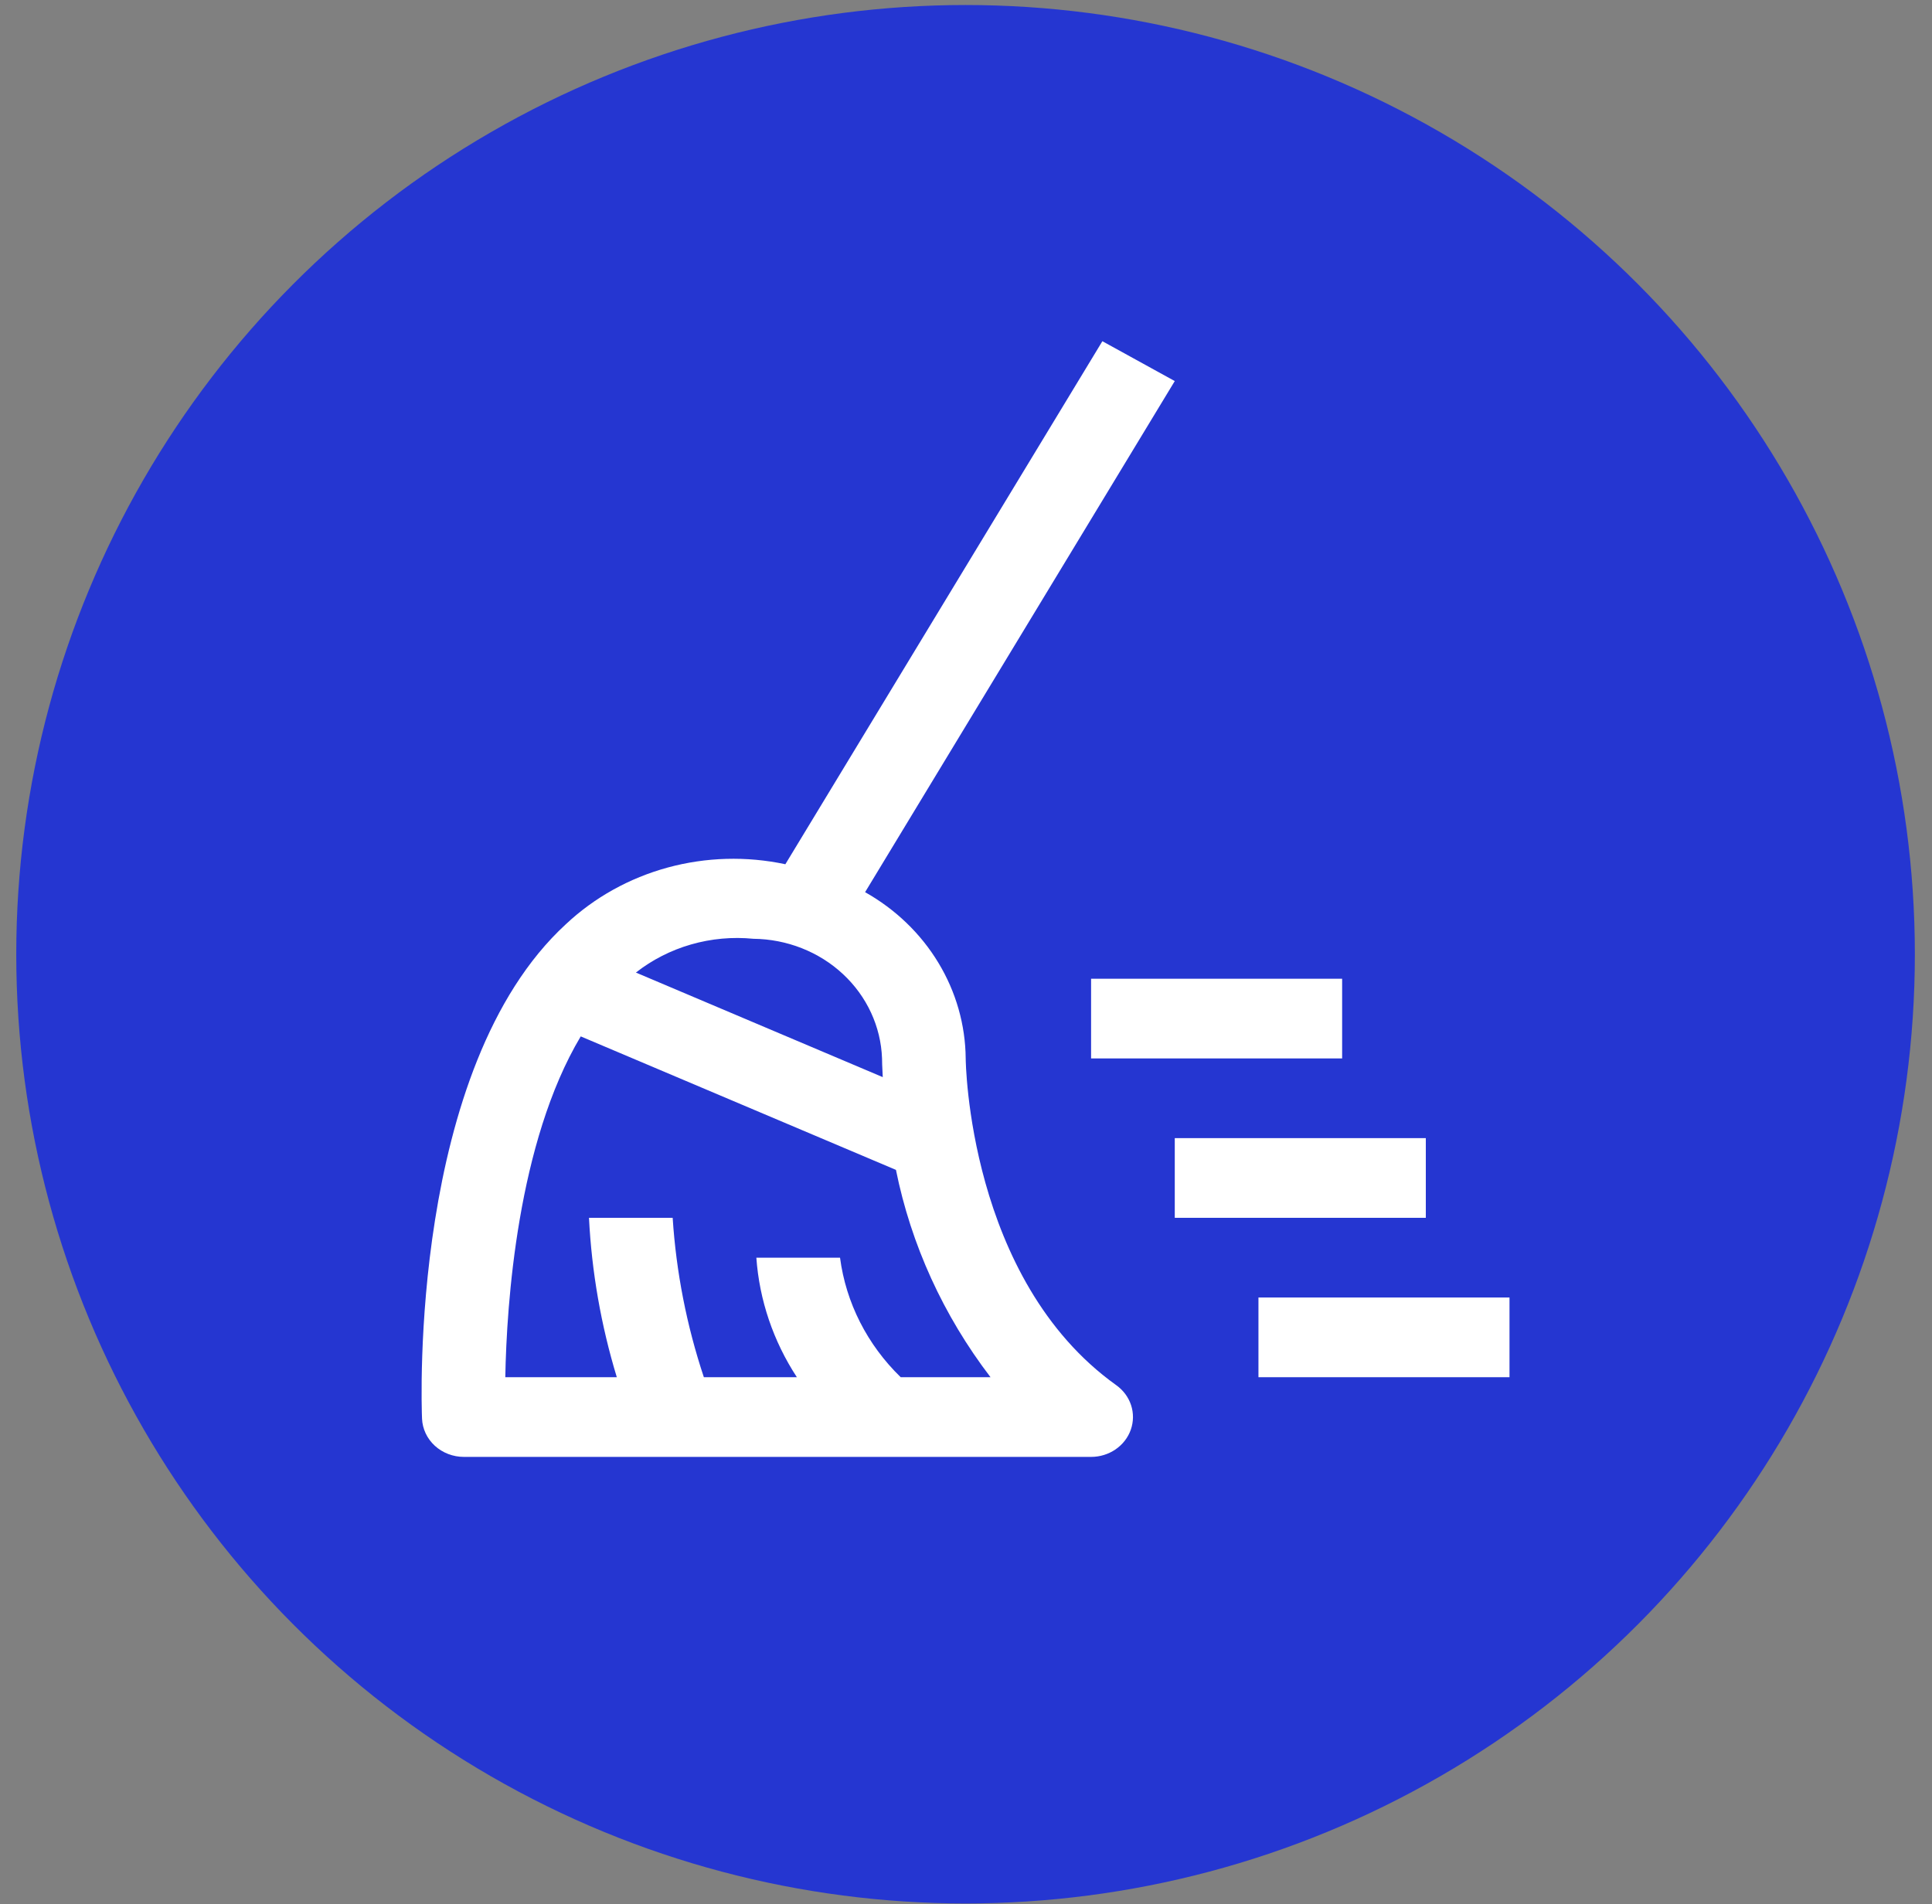
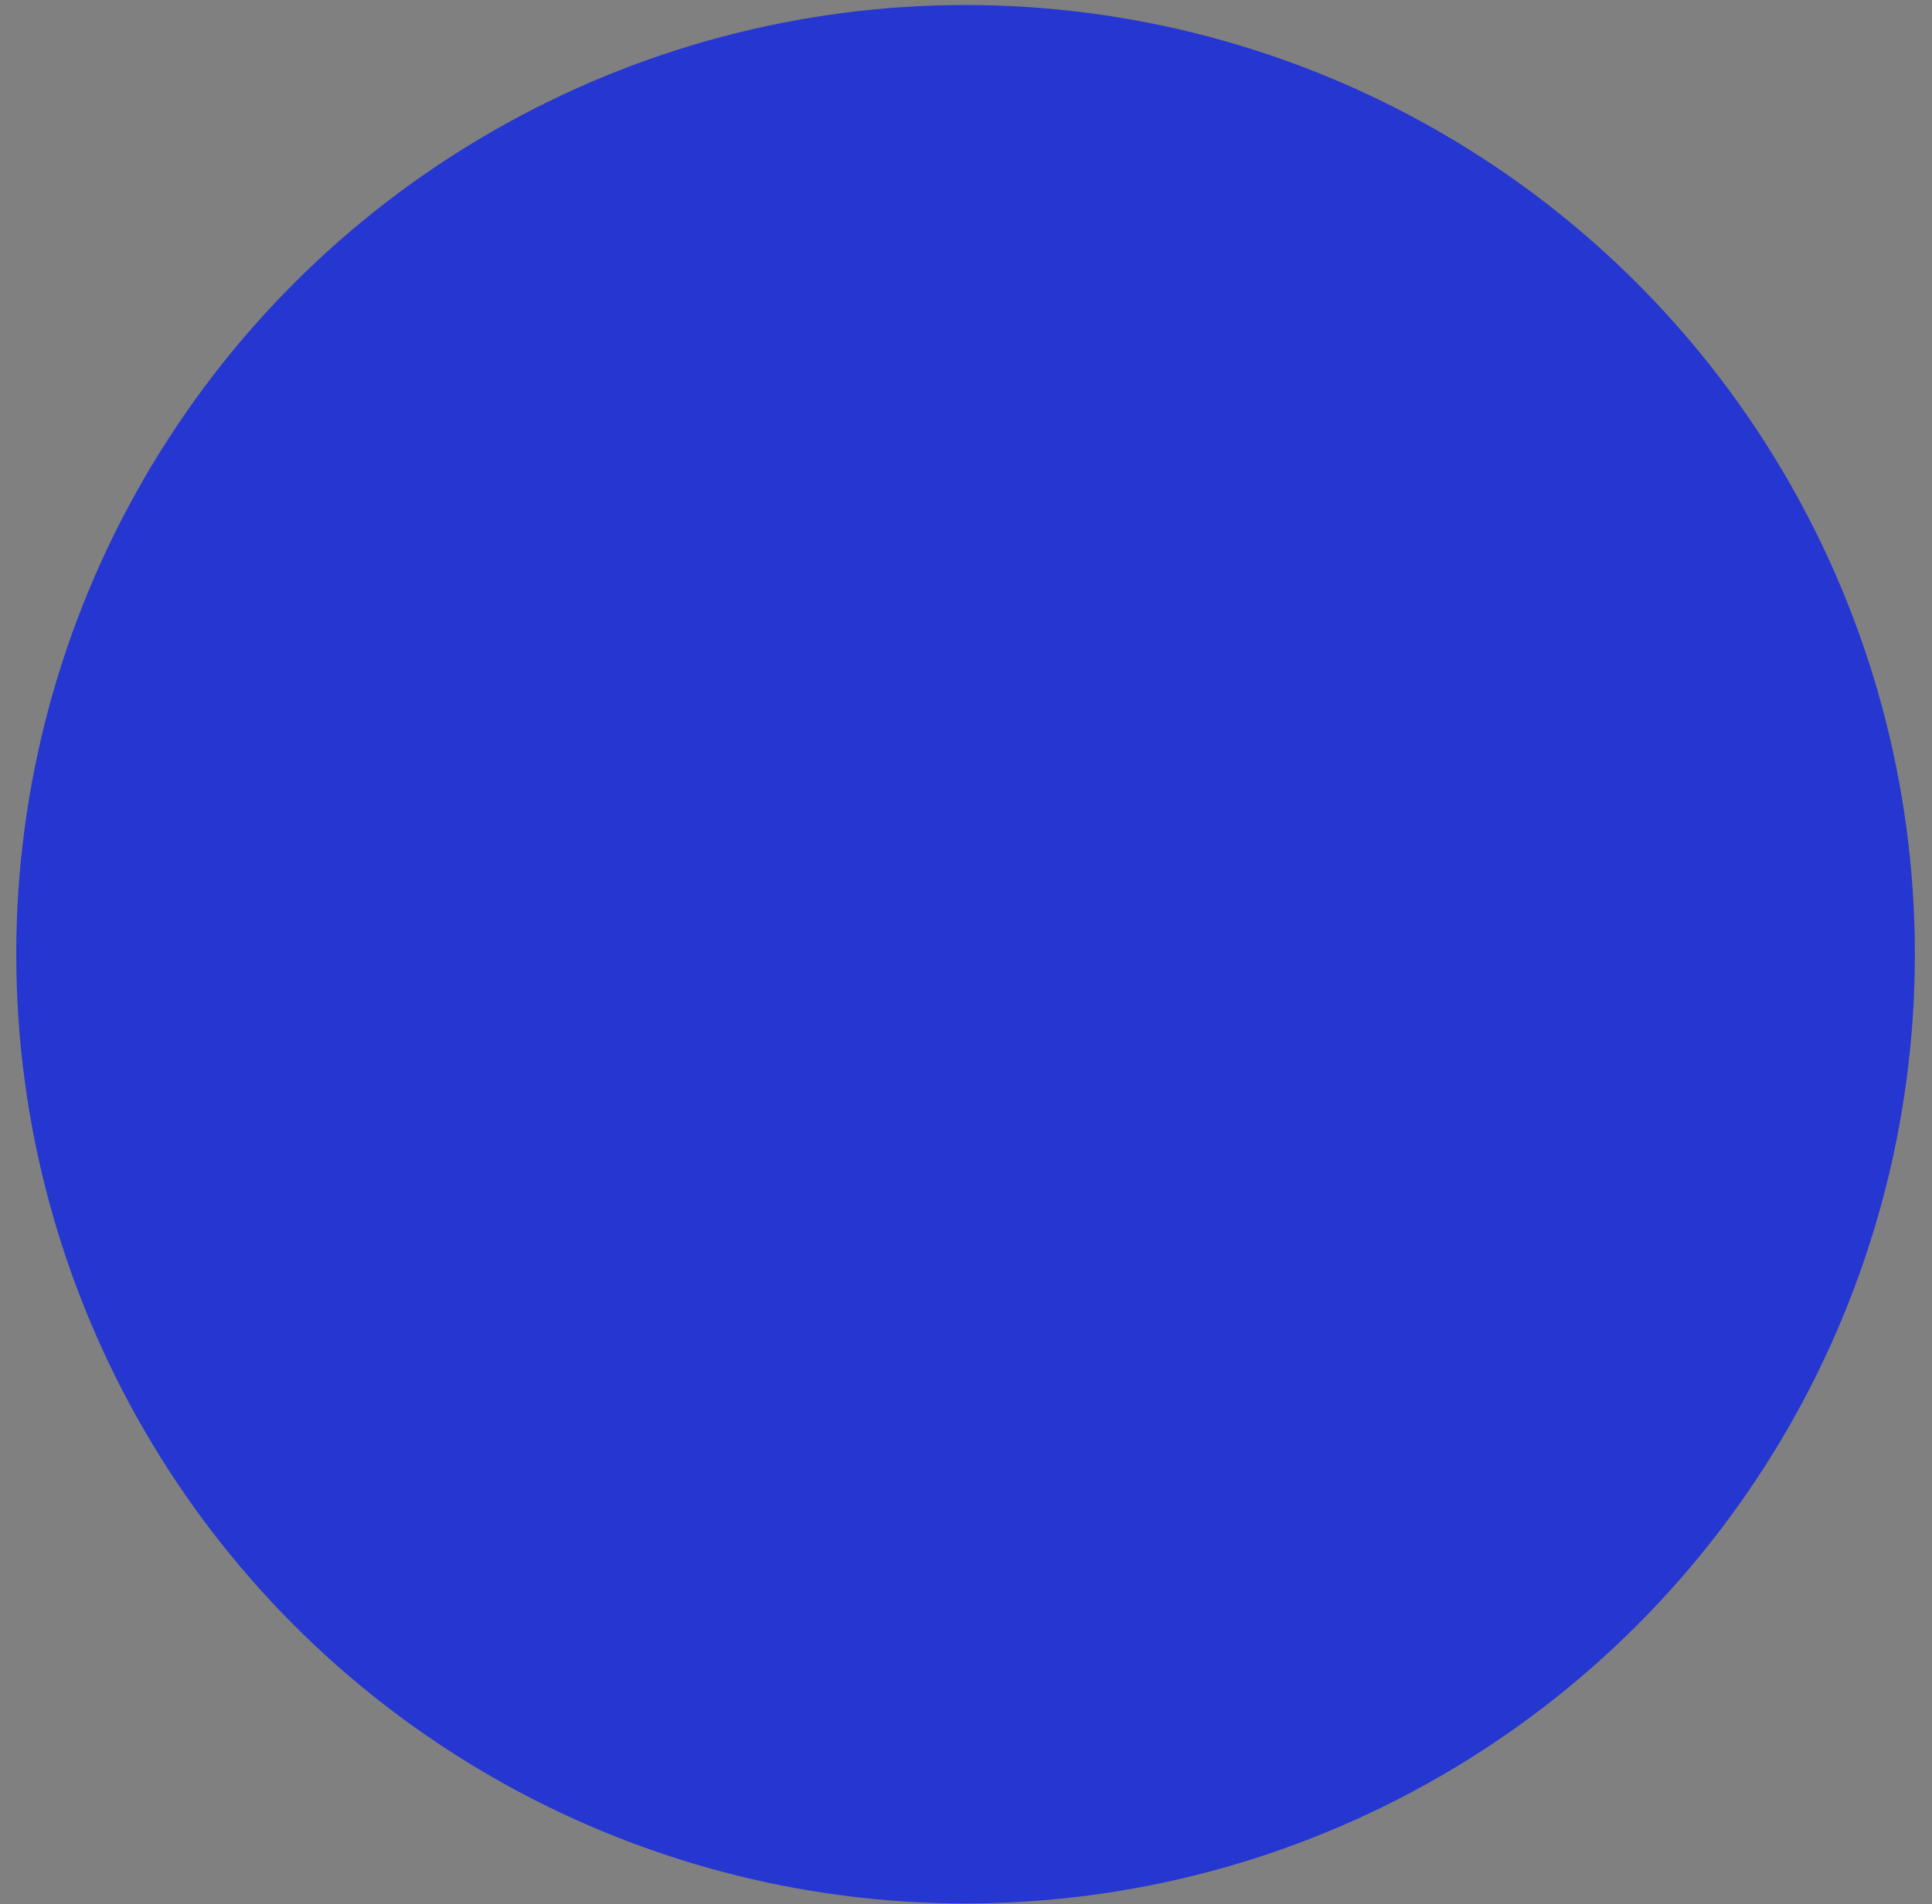
<svg xmlns="http://www.w3.org/2000/svg" width="70" height="69" viewBox="0 0 70 69" fill="none">
  <rect x="0" y="0" width="70" height="69" fill="#808080" stroke="none" />
  <circle cx="34.984" cy="34.577" r="34.395" fill="#2536D1" />
-   <path fill-rule="evenodd" clip-rule="evenodd" d="M33.998 34.884C34.637 35.939 34.978 37.134 34.989 38.353C34.989 38.431 35.077 46.357 40.443 50.192C40.698 50.374 40.886 50.627 40.981 50.916C41.076 51.206 41.072 51.516 40.972 51.803C40.871 52.091 40.678 52.341 40.42 52.518C40.162 52.695 39.852 52.791 39.534 52.791H16.807C16.416 52.791 16.039 52.647 15.756 52.389C15.473 52.13 15.307 51.778 15.291 51.405C15.27 50.888 14.83 38.699 20.506 33.486C21.535 32.52 22.802 31.815 24.19 31.436C25.579 31.057 27.045 31.016 28.455 31.316L39.941 12.364L42.564 13.808L31.344 32.328C32.445 32.948 33.36 33.828 33.998 34.884ZM30.541 35.295C29.673 34.487 28.511 34.03 27.298 34.017C26.538 33.942 25.771 34.012 25.04 34.222C24.309 34.432 23.629 34.779 23.04 35.241L31.984 39.03C31.961 38.653 31.958 38.407 31.958 38.353C31.916 37.198 31.409 36.102 30.541 35.295ZM30.436 45.572C30.65 47.206 31.423 48.728 32.634 49.903H35.888C34.18 47.669 33.01 45.104 32.462 42.391L21.041 37.554C18.748 41.396 18.355 47.252 18.308 49.903H22.348C21.776 48.022 21.438 46.084 21.34 44.128H24.372C24.499 46.09 24.878 48.029 25.502 49.903H28.872C28.017 48.596 27.513 47.108 27.404 45.572H30.436ZM39.532 38.353H48.628V35.465H39.532V38.353ZM45.596 49.903H54.692V47.016H45.596V49.903ZM42.564 44.128H51.66V41.24H42.564V44.128Z" fill="white" />
</svg>